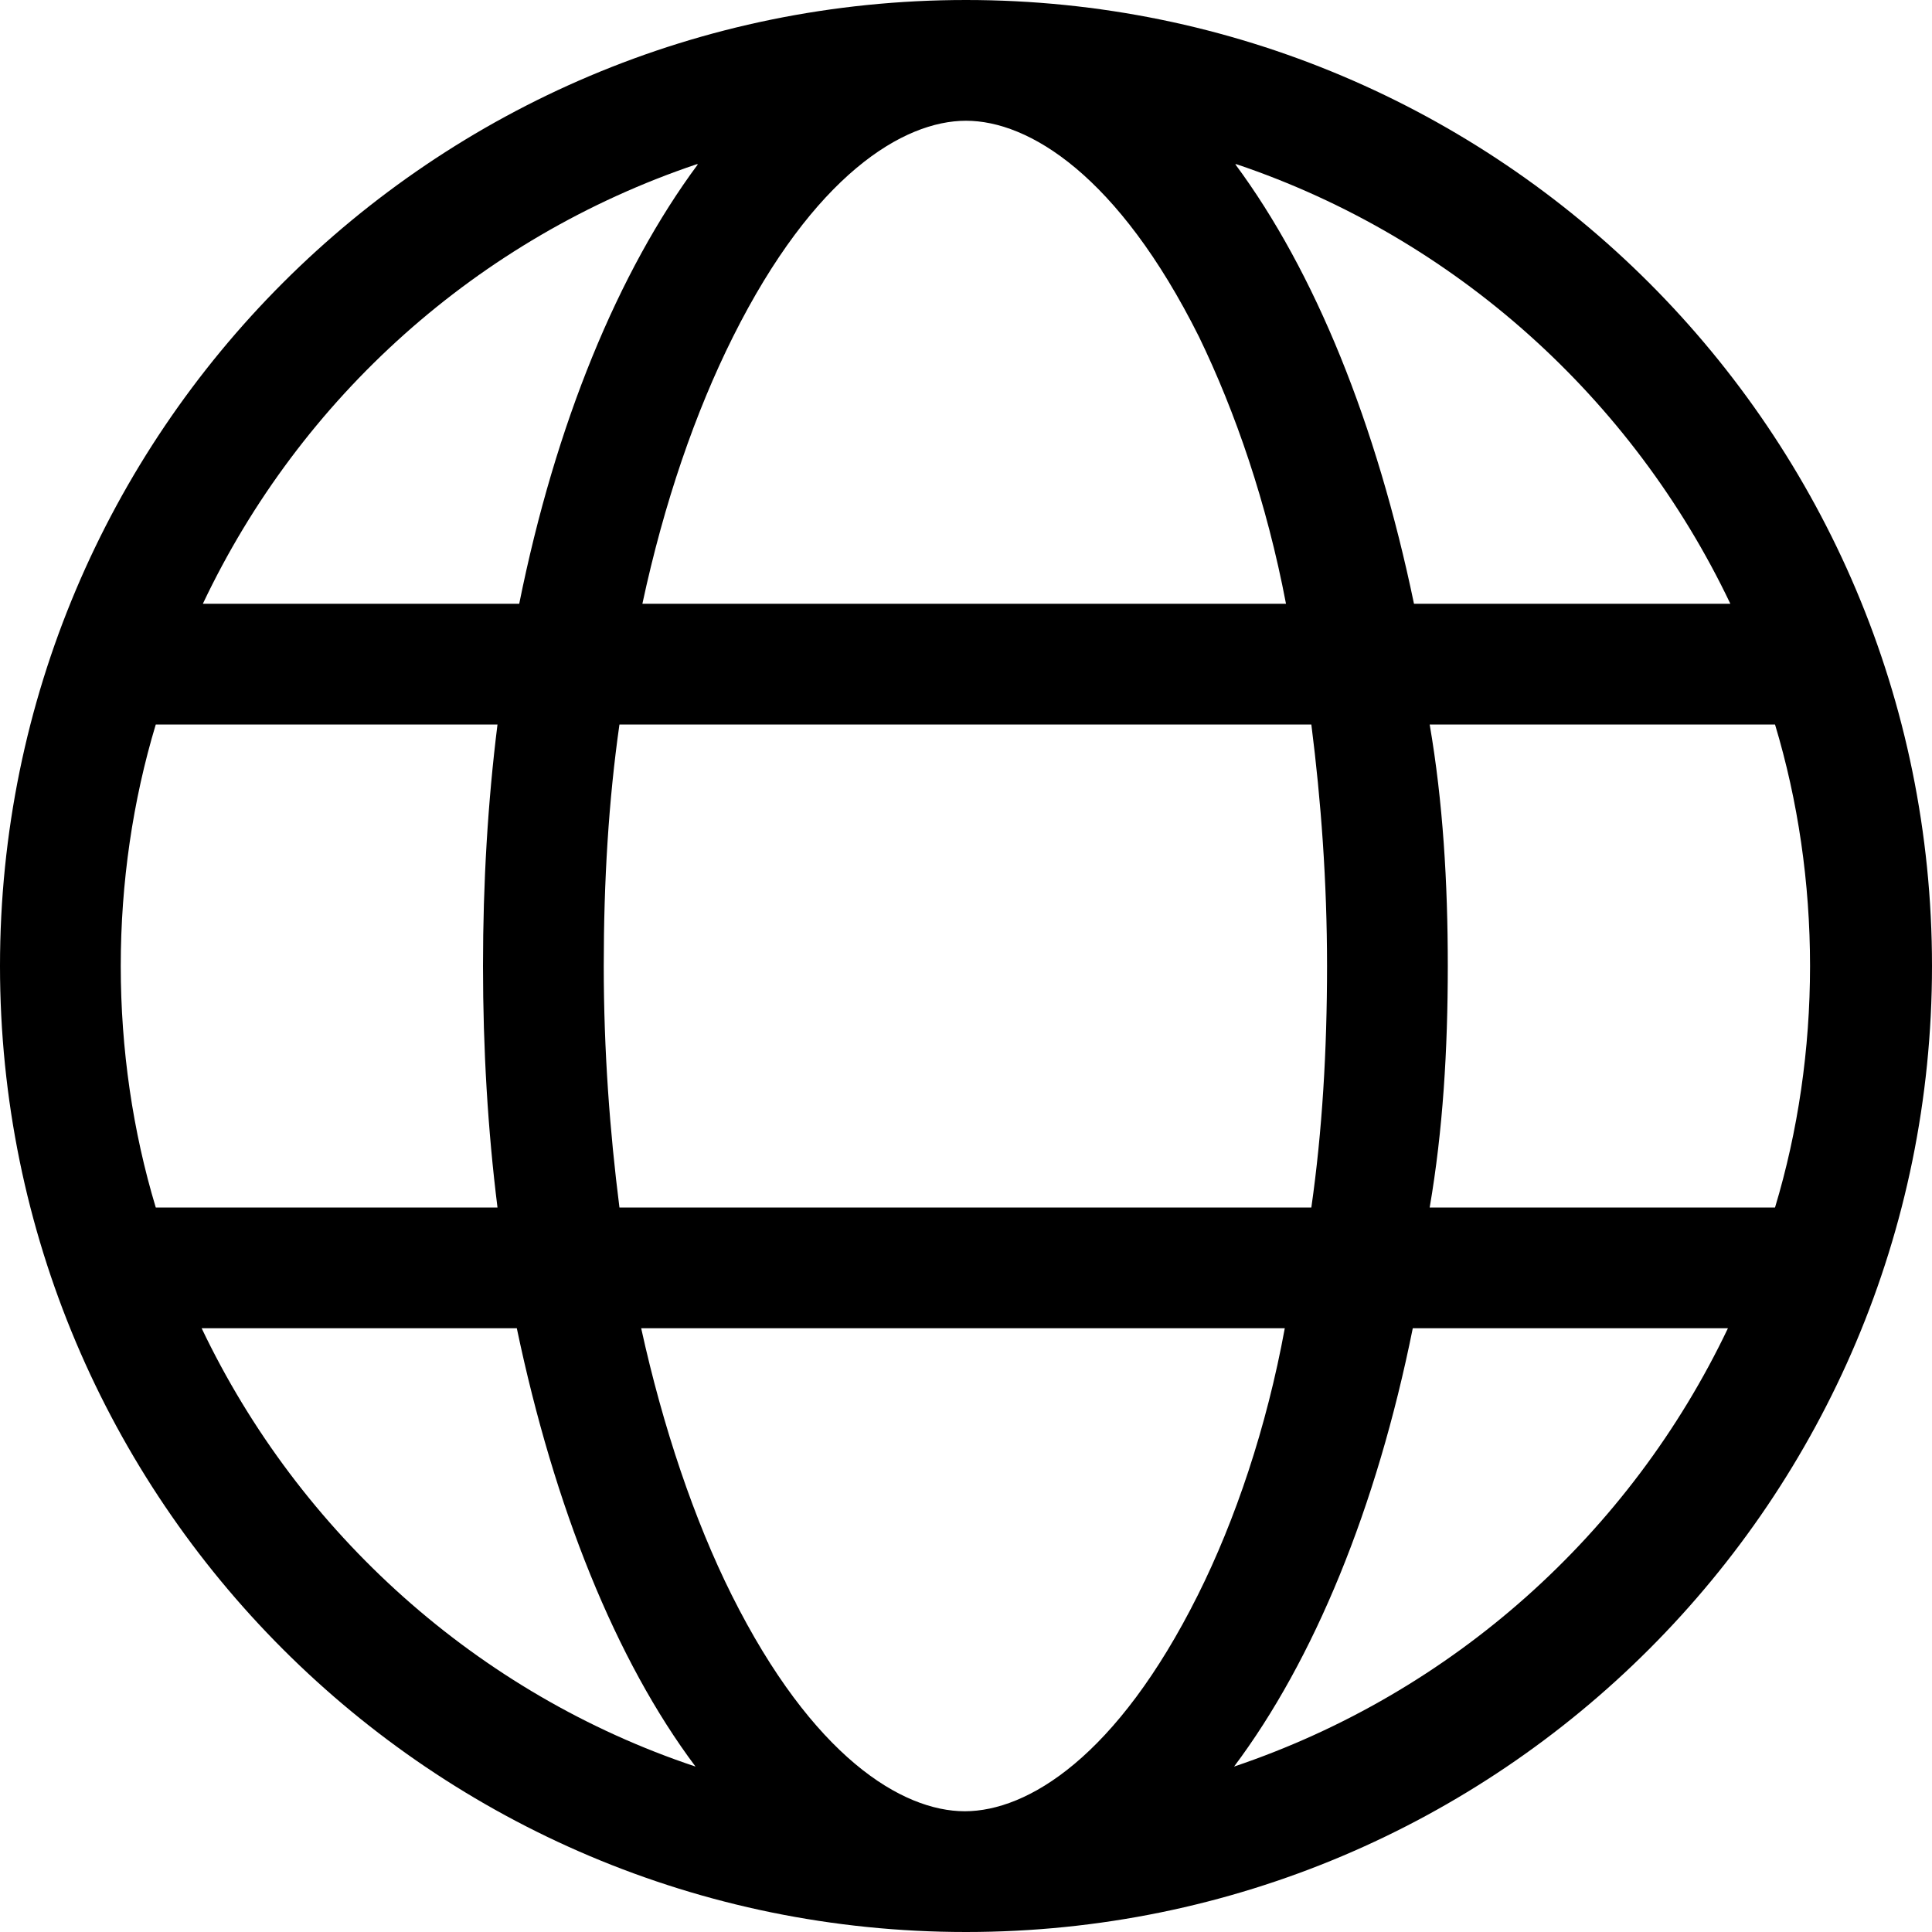
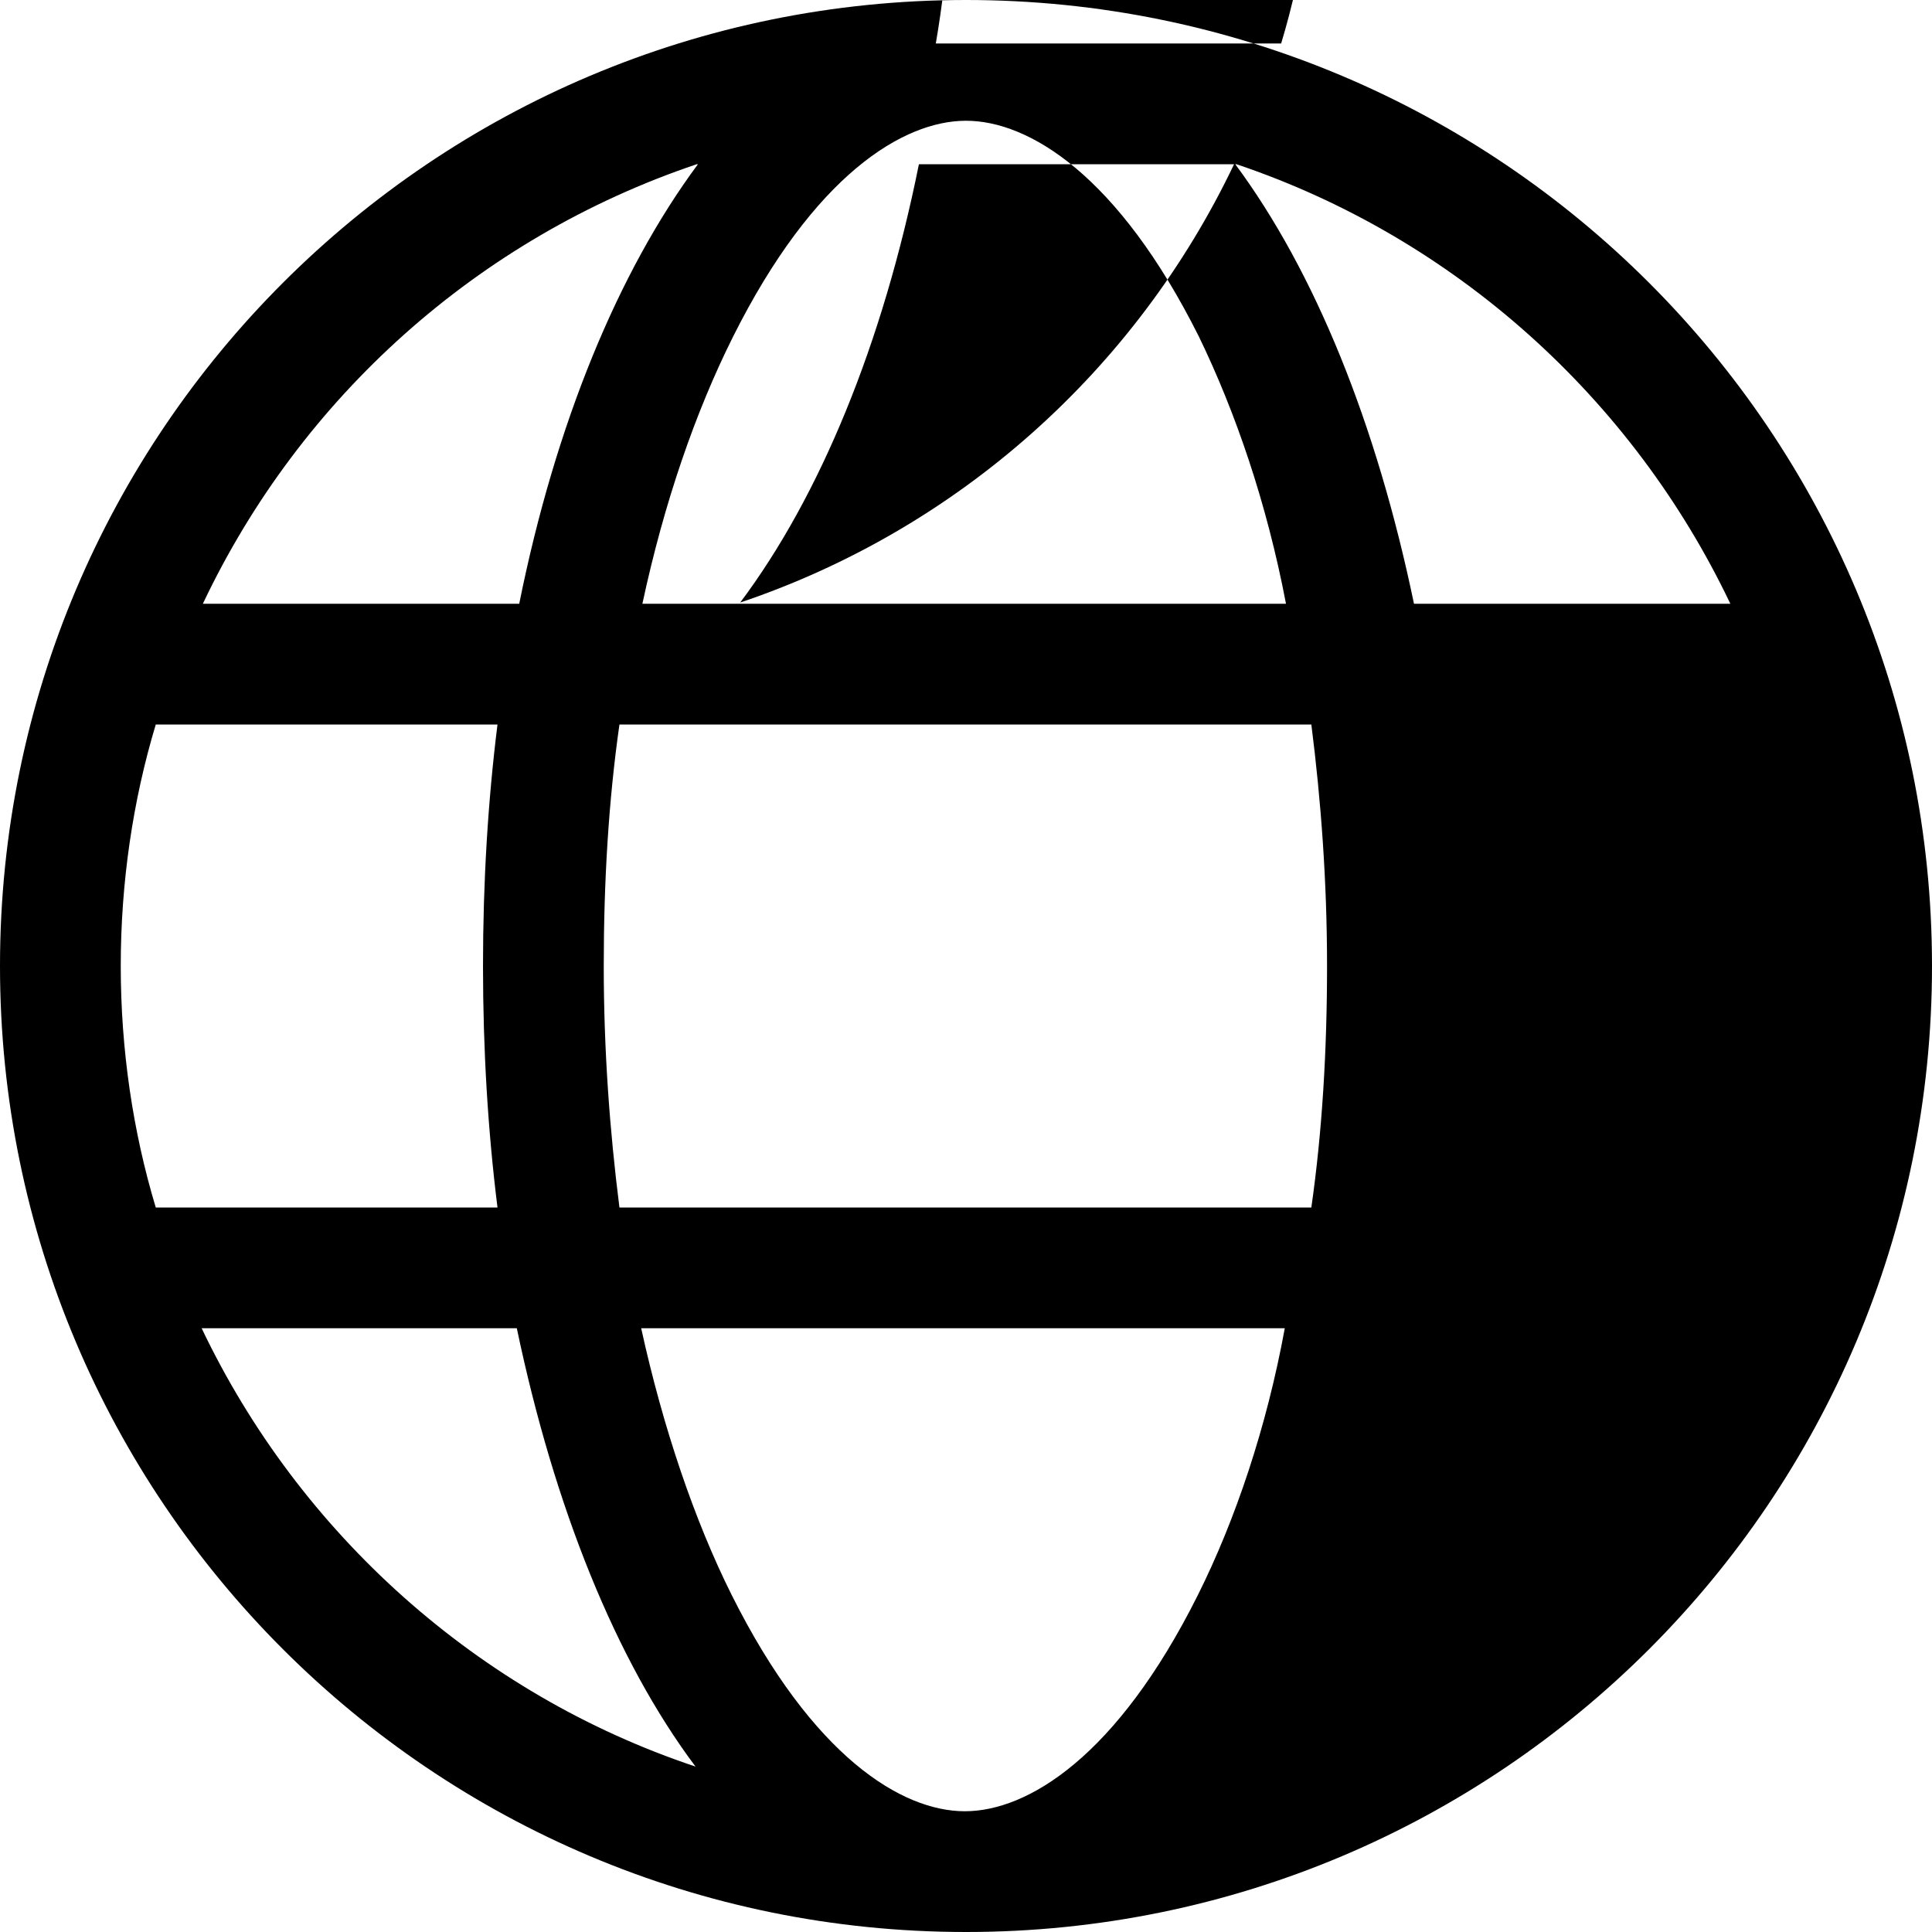
<svg xmlns="http://www.w3.org/2000/svg" viewBox="0 0 16 16">
  <g>
-     <path d="M8,0c4.42,0,8,3.58,8,8s-3.58,8-8,8S0,12.42,0,8,3.58,0,8,0ZM1,8c0,.69,.1,1.37,.29,2h2.83c-.08-.64-.12-1.31-.12-2s.04-1.36,.12-2H1.29c-.19,.63-.29,1.31-.29,2ZM5.77,1.36c-1.81,.61-3.28,1.93-4.09,3.64h2.62c.3-1.49,.82-2.75,1.48-3.64Zm-1.48,9.64H1.67c.81,1.7,2.29,3.03,4.09,3.63-.66-.88-1.17-2.15-1.48-3.63Zm.84-1h5.73c.09-.63,.13-1.3,.13-2s-.05-1.37-.13-2H5.13c-.09,.63-.13,1.3-.13,2s.05,1.37,.13,2Zm5.52-5c-.16-.84-.42-1.59-.72-2.21-.67-1.34-1.41-1.79-1.93-1.79s-1.26,.45-1.93,1.79c-.31,.62-.57,1.37-.75,2.21h5.35Zm-2.66,10c.52,0,1.26-.45,1.93-1.79,.31-.62,.57-1.39,.72-2.21H5.31c.18,.82,.44,1.59,.75,2.21,.67,1.34,1.41,1.79,1.93,1.79ZM10.23,1.36c.66,.89,1.17,2.15,1.48,3.64h2.62c-.81-1.7-2.28-3.03-4.09-3.64Zm4.09,9.64h-2.62c-.3,1.49-.82,2.75-1.48,3.63,1.81-.61,3.28-1.93,4.09-3.63Zm-2.48-5c.11,.64,.15,1.31,.15,2s-.04,1.36-.15,2h2.86c.19-.63,.29-1.31,.29-2s-.1-1.37-.29-2h-2.86Z" />
+     <path d="M8,0c4.42,0,8,3.58,8,8s-3.58,8-8,8S0,12.42,0,8,3.58,0,8,0ZM1,8c0,.69,.1,1.37,.29,2h2.83c-.08-.64-.12-1.31-.12-2s.04-1.36,.12-2H1.29c-.19,.63-.29,1.31-.29,2ZM5.77,1.36c-1.81,.61-3.28,1.93-4.09,3.64h2.62c.3-1.49,.82-2.75,1.48-3.64Zm-1.48,9.64H1.67c.81,1.7,2.29,3.03,4.09,3.63-.66-.88-1.17-2.15-1.48-3.63Zm.84-1h5.73c.09-.63,.13-1.3,.13-2s-.05-1.37-.13-2H5.13c-.09,.63-.13,1.3-.13,2s.05,1.37,.13,2Zm5.52-5c-.16-.84-.42-1.59-.72-2.21-.67-1.34-1.41-1.79-1.93-1.79s-1.26,.45-1.93,1.79c-.31,.62-.57,1.37-.75,2.21h5.35Zm-2.66,10c.52,0,1.26-.45,1.93-1.79,.31-.62,.57-1.39,.72-2.21H5.31c.18,.82,.44,1.59,.75,2.21,.67,1.34,1.41,1.79,1.93,1.79ZM10.23,1.36c.66,.89,1.17,2.15,1.48,3.64h2.62c-.81-1.7-2.28-3.03-4.09-3.64Zh-2.62c-.3,1.49-.82,2.75-1.48,3.63,1.81-.61,3.28-1.93,4.09-3.63Zm-2.48-5c.11,.64,.15,1.31,.15,2s-.04,1.36-.15,2h2.86c.19-.63,.29-1.31,.29-2s-.1-1.37-.29-2h-2.86Z" />
  </g>
</svg>